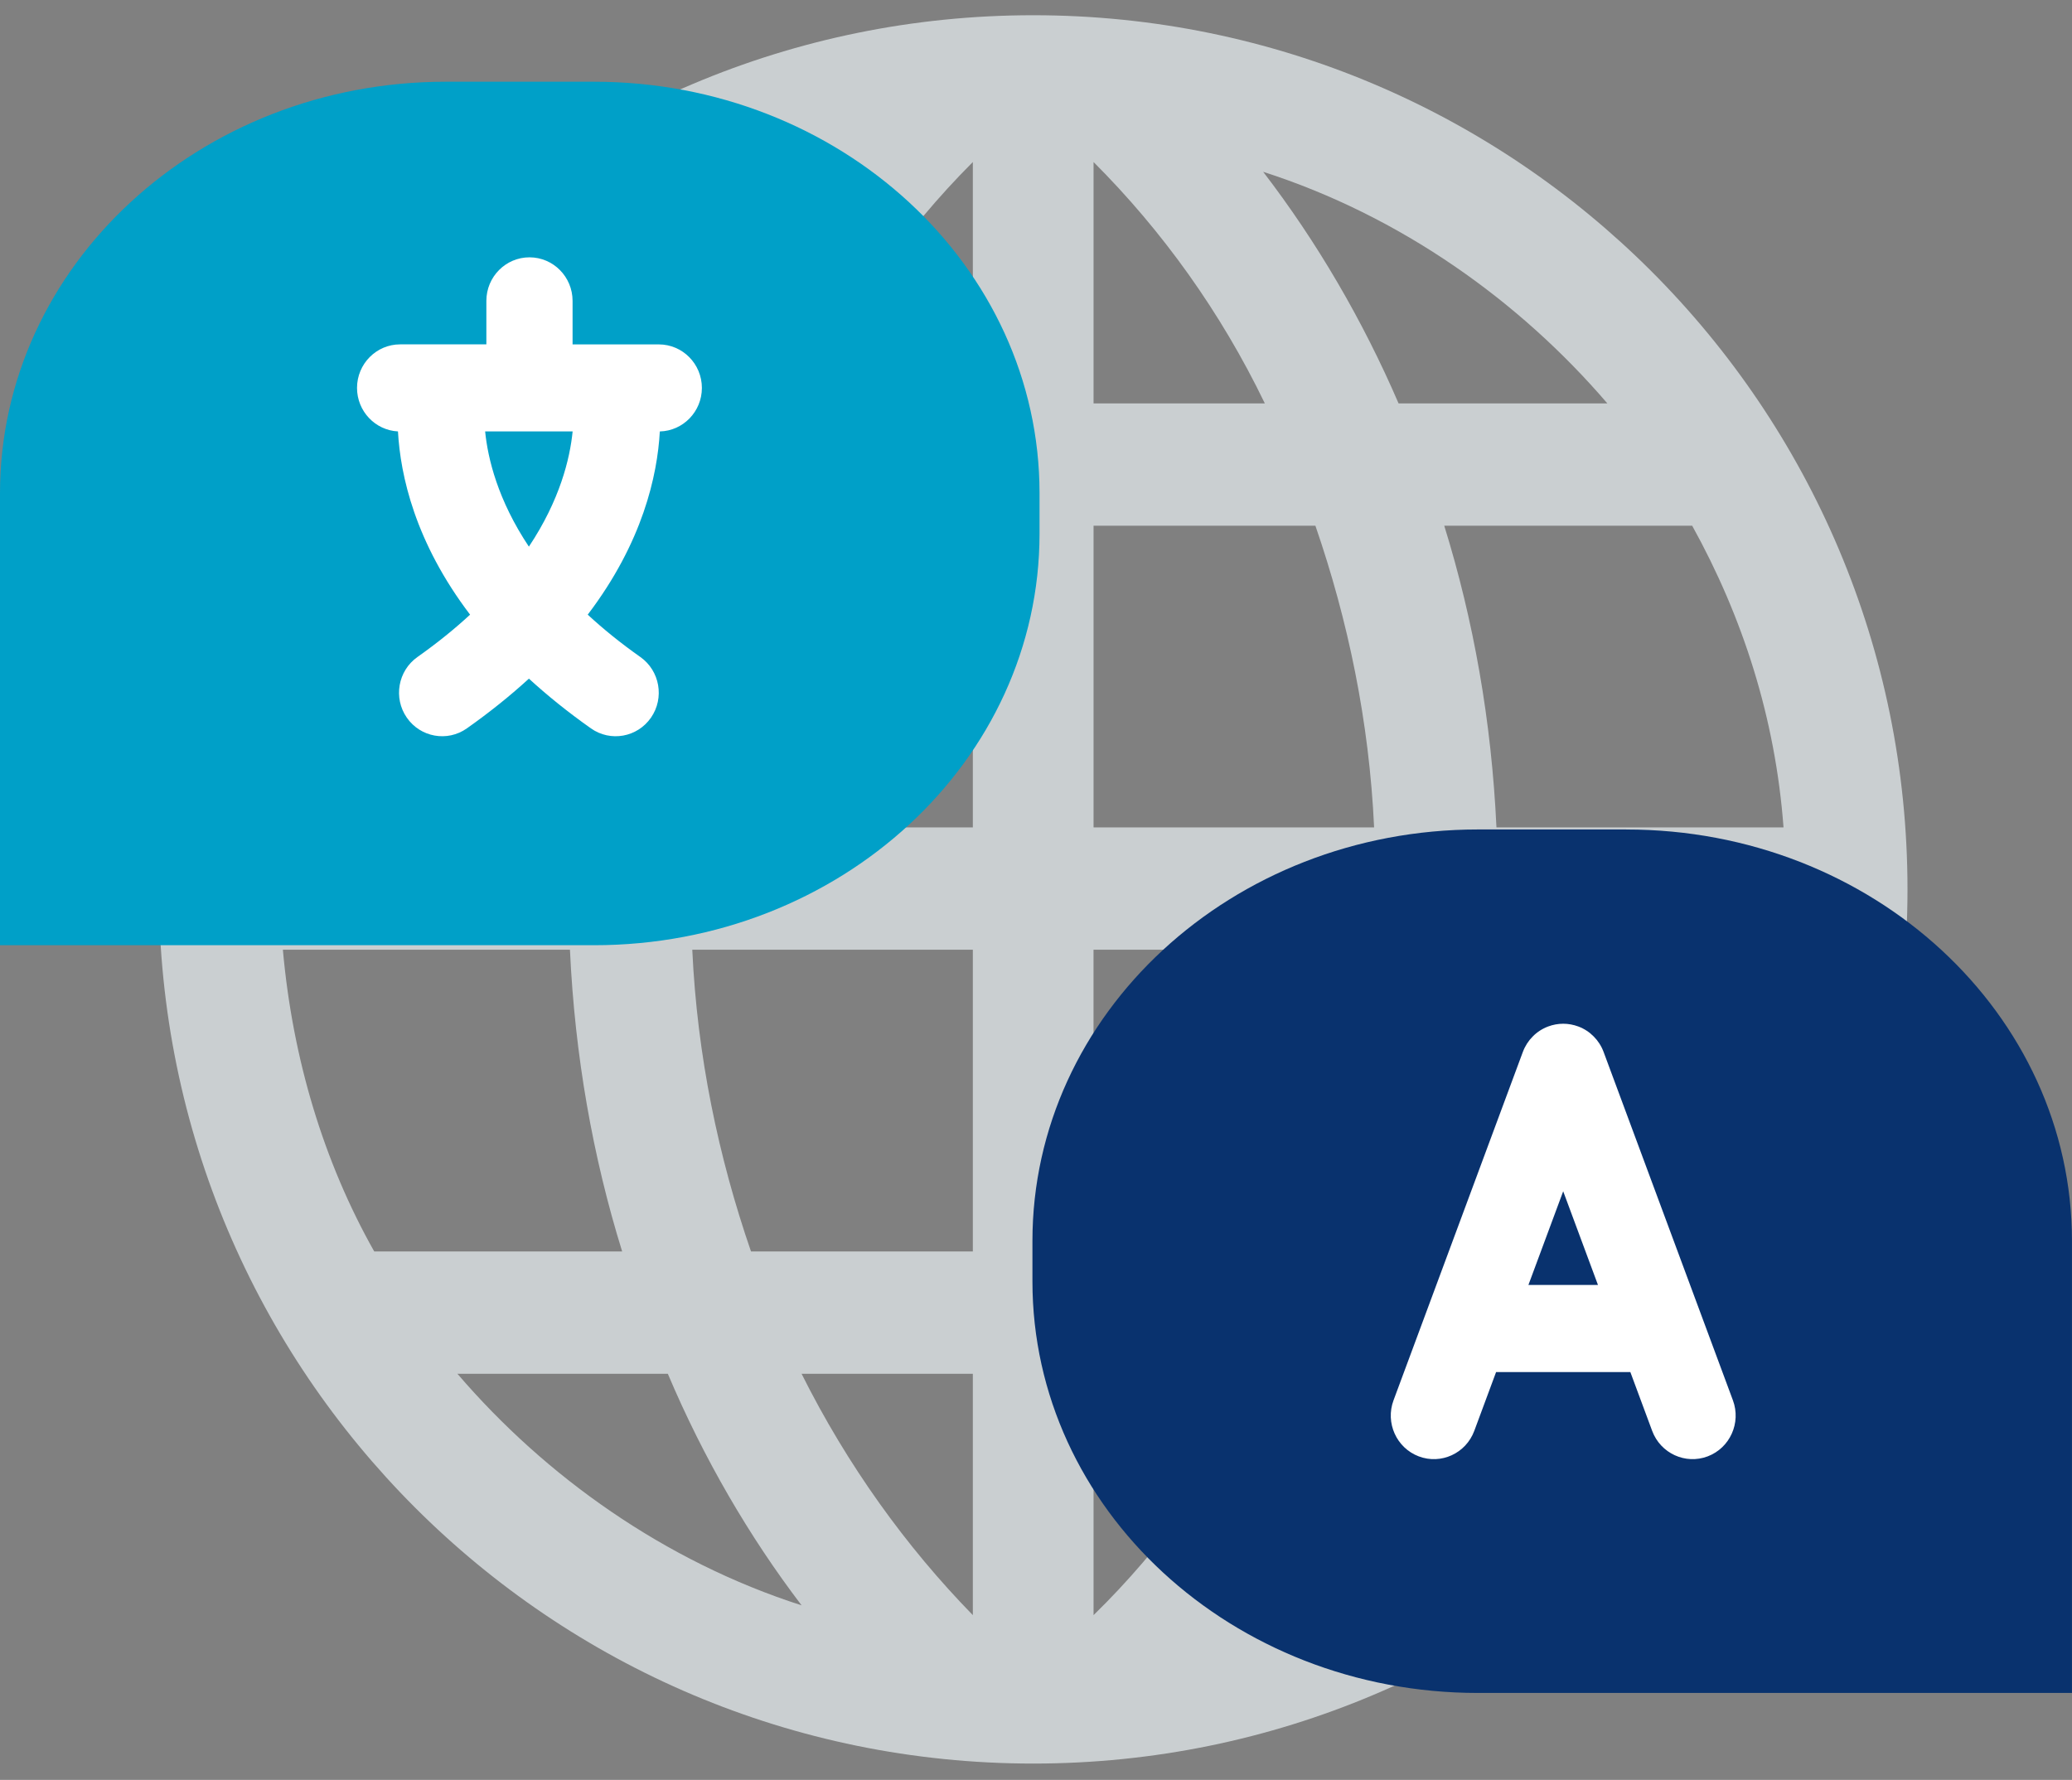
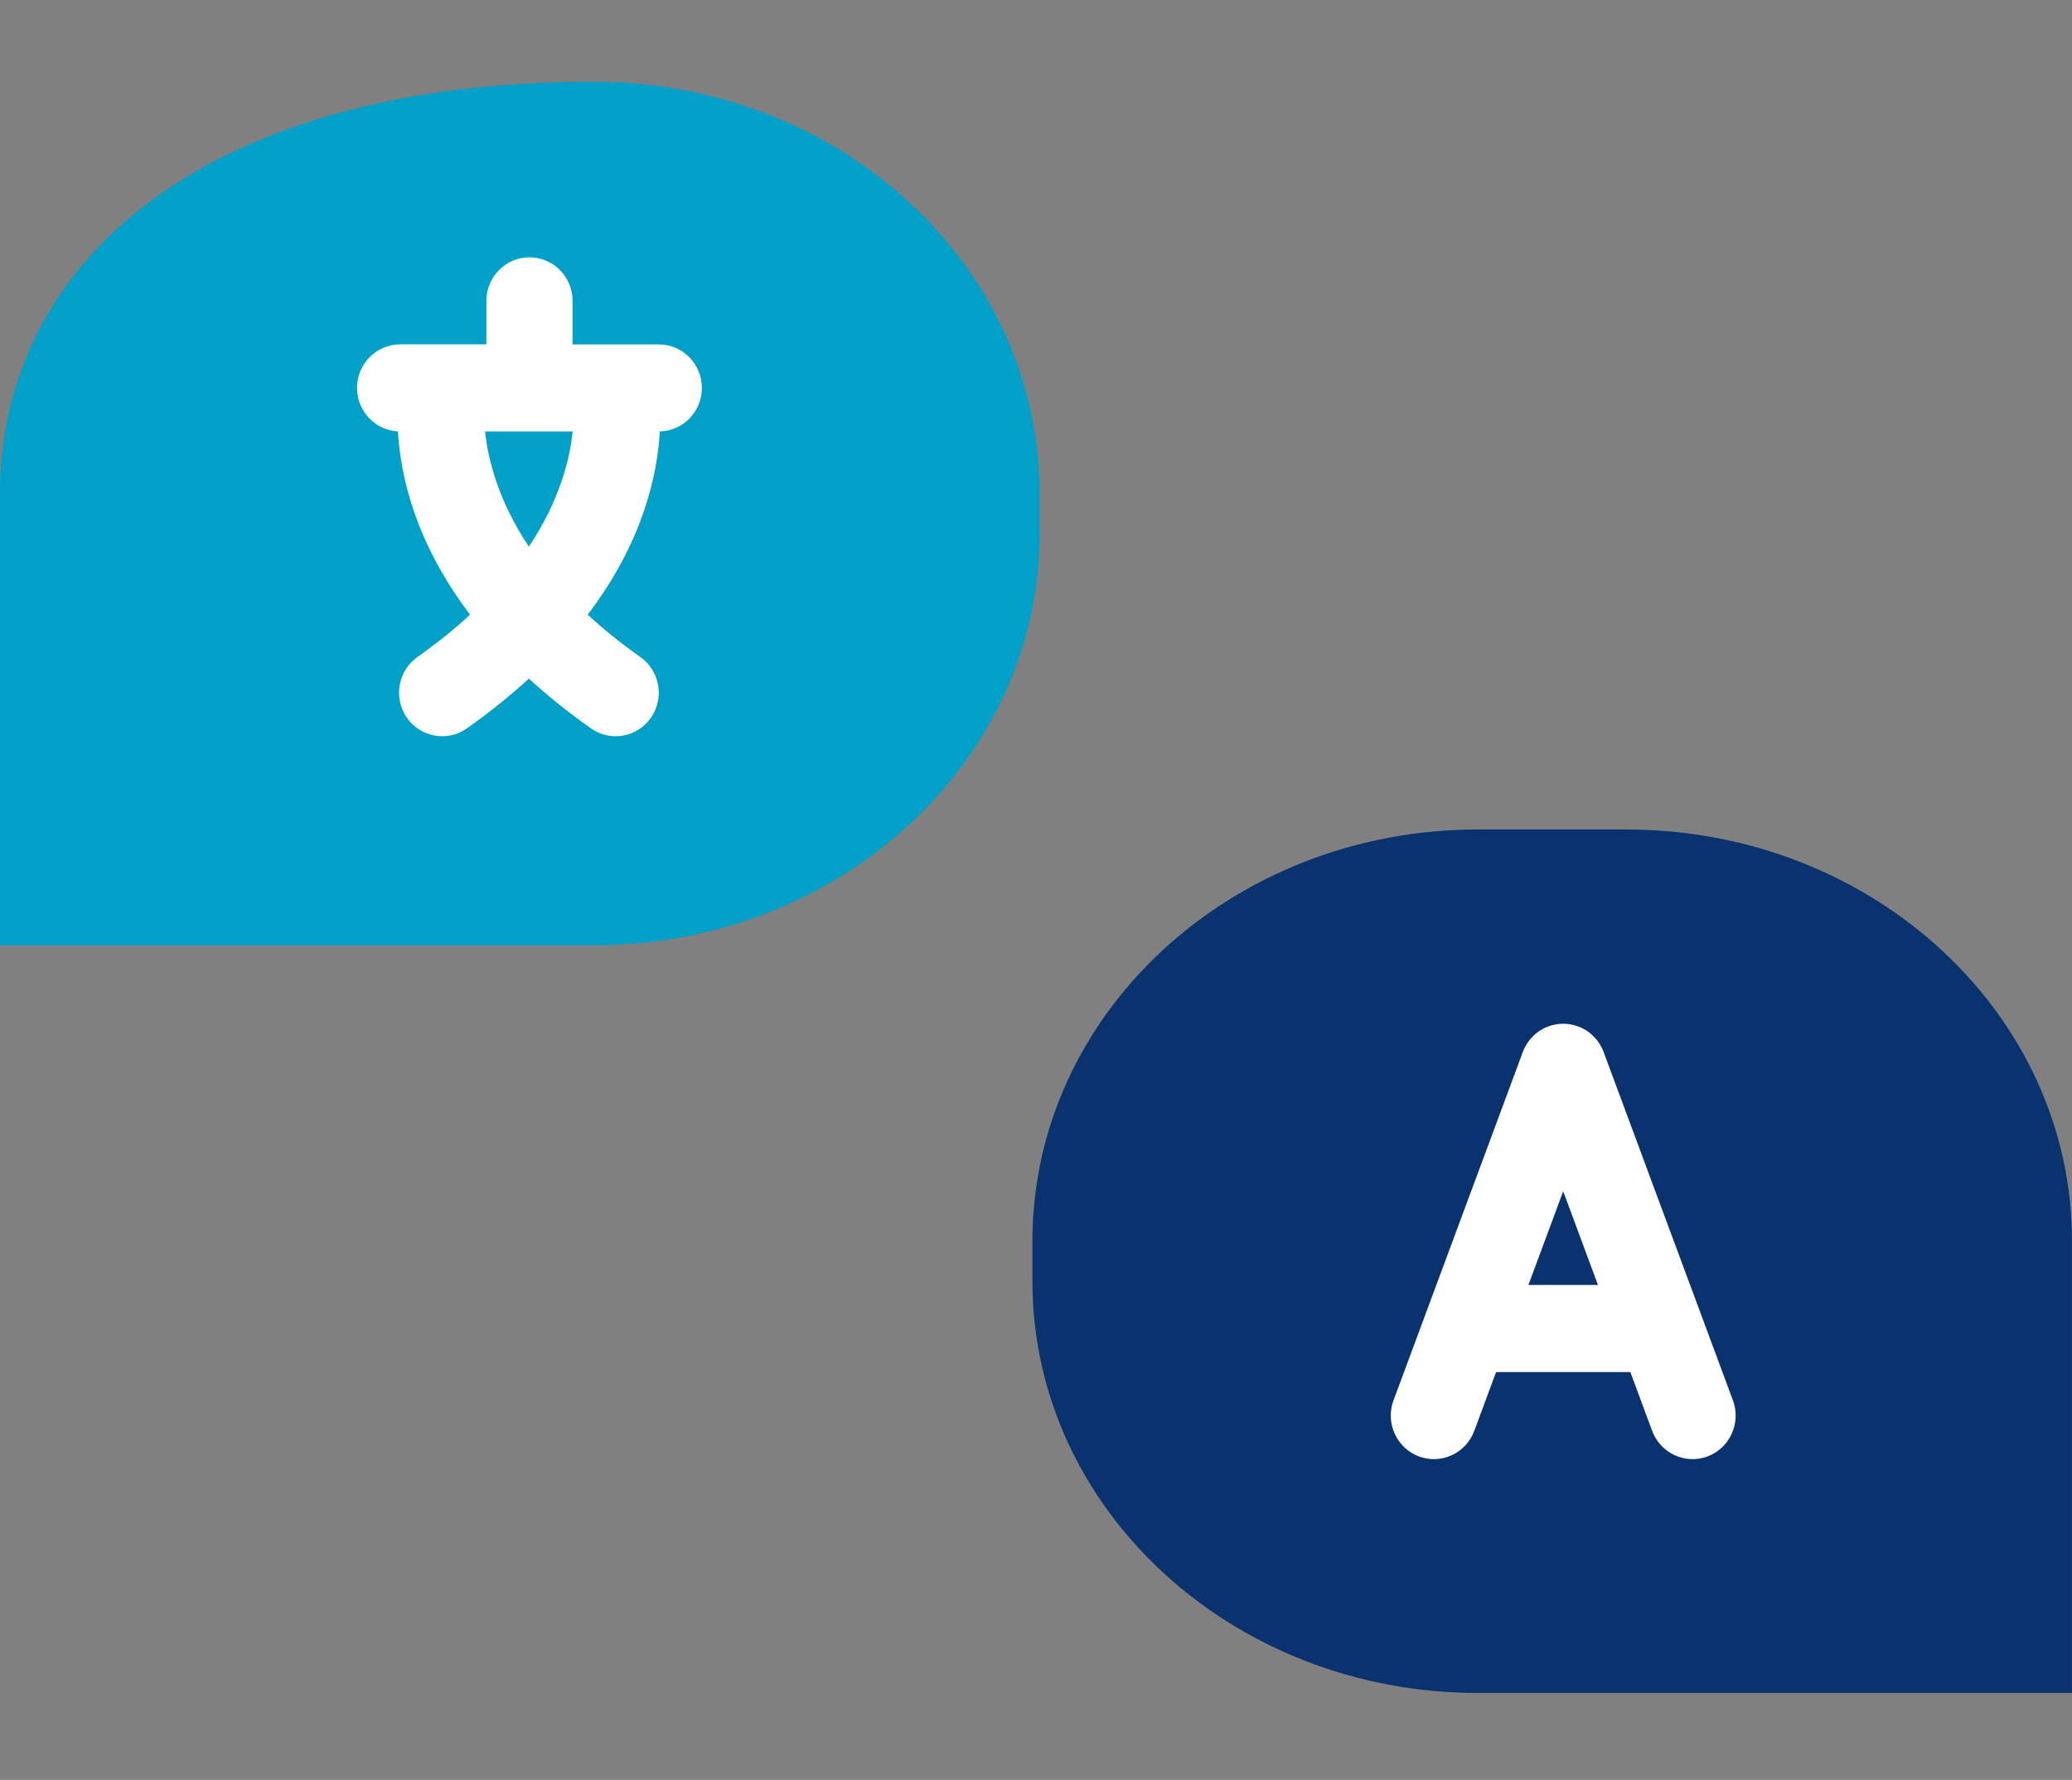
<svg xmlns="http://www.w3.org/2000/svg" width="71" height="61" viewBox="0 0 71 61" fill="none">
  <rect x="0" y="0" width="71" height="61" fill="#808080" stroke="none" />
-   <path d="M25.734 18.017C24.616 21.259 23.945 24.724 23.722 28.357H33.336V18.017H25.734ZM27.467 13.825H33.336V5.553C30.988 7.901 29.032 10.695 27.467 13.825ZM22.884 13.825C24.114 10.974 25.679 8.292 27.523 5.888C22.772 7.397 18.692 10.248 15.729 13.825H22.883H22.884ZM57.985 18.017H49.489C50.495 21.259 51.11 24.724 51.278 28.357H61.115C60.836 24.612 59.718 21.147 57.985 18.017ZM47.086 28.357C46.918 24.724 46.192 21.259 45.074 18.017H37.472V28.357H47.086ZM43.341 13.825C41.832 10.695 39.82 7.9 37.472 5.553V13.825H43.341ZM47.924 13.825H55.078C52.06 10.304 47.98 7.397 43.284 5.888C45.128 8.291 46.695 10.974 47.924 13.825ZM12.823 42.889H21.319C20.313 39.647 19.698 36.182 19.53 32.549H9.693C10.028 36.294 11.09 39.815 12.823 42.889ZM23.722 32.549C23.89 36.182 24.616 39.647 25.734 42.889H33.336V32.549H23.722ZM27.467 47.081C29.032 50.211 31.044 53.006 33.336 55.353V47.081H27.467ZM22.884 47.081H15.674C18.692 50.602 22.772 53.509 27.468 55.018C25.679 52.67 24.113 49.988 22.884 47.081ZM49.489 42.889H57.985C59.718 39.759 60.78 36.294 61.115 32.549H51.278C51.11 36.182 50.495 39.647 49.489 42.889ZM45.073 42.889C46.191 39.647 46.862 36.182 47.085 32.549H37.471V42.889H45.073ZM43.341 47.081H37.472V55.353C39.82 53.061 41.832 50.267 43.341 47.081ZM47.924 47.081C46.694 49.932 45.129 52.614 43.285 55.018C48.036 53.509 52.116 50.658 55.079 47.081H47.924ZM21.319 18.017H12.823C11.09 21.147 10.028 24.668 9.693 28.357H19.53C19.754 24.78 20.368 21.259 21.319 18.017ZM35.404 60.44C18.859 60.44 5.445 47.026 5.445 30.481C5.445 13.936 18.859 0.522 35.404 0.522C51.949 0.522 65.363 13.936 65.363 30.481C65.363 47.026 51.949 60.44 35.404 60.44Z" fill="#CACFD1" />
  <path d="M55.728 28.427H50.646C42.213 28.427 35.378 34.741 35.378 42.529V43.917C35.378 51.706 42.213 58.02 50.646 58.02H70.999V42.53C70.999 34.742 64.164 28.428 55.728 28.428V28.427Z" fill="#09326E" />
  <path fill-rule="evenodd" clip-rule="evenodd" d="M53.565 35.085C53.393 35.085 53.217 35.116 53.047 35.18C52.842 35.258 52.665 35.375 52.521 35.522C52.376 35.667 52.259 35.847 52.182 36.053L47.751 47.991C47.465 48.762 47.852 49.623 48.616 49.912C49.379 50.201 50.231 49.81 50.518 49.038L51.266 47.022H55.866L56.614 49.038C56.901 49.809 57.753 50.2 58.516 49.912C59.28 49.623 59.667 48.762 59.381 47.991L54.95 36.053C54.873 35.846 54.756 35.667 54.611 35.522C54.467 35.375 54.29 35.257 54.085 35.18C53.914 35.116 53.739 35.085 53.567 35.085H53.565ZM53.565 40.827L52.373 44.038H54.757L53.565 40.827Z" fill="white" />
-   <path d="M0 16.904V32.394H20.353C28.786 32.394 35.621 26.08 35.621 18.291V16.903C35.621 9.115 28.786 2.801 20.353 2.801H15.271C6.835 2.802 0 9.116 0 16.904Z" fill="#00A0C8" />
+   <path d="M0 16.904V32.394H20.353C28.786 32.394 35.621 26.08 35.621 18.291V16.903C35.621 9.115 28.786 2.801 20.353 2.801C6.835 2.802 0 9.116 0 16.904Z" fill="#00A0C8" />
  <path fill-rule="evenodd" clip-rule="evenodd" d="M16.665 11.802H13.711C12.896 11.802 12.234 12.471 12.234 13.294C12.234 14.092 12.857 14.746 13.637 14.785C13.72 16.291 14.221 18.583 16.108 21.065C15.587 21.547 14.988 22.033 14.304 22.517C13.636 22.989 13.472 23.92 13.94 24.595C14.407 25.269 15.329 25.435 15.997 24.963C16.796 24.399 17.501 23.828 18.124 23.258C18.746 23.828 19.451 24.399 20.25 24.963C20.918 25.435 21.84 25.27 22.307 24.595C22.775 23.92 22.611 22.989 21.943 22.517C21.258 22.034 20.66 21.547 20.139 21.065C22.025 18.584 22.526 16.293 22.61 14.786C23.408 14.767 24.051 14.106 24.051 13.295C24.051 12.471 23.389 11.803 22.574 11.803H19.62V10.311C19.62 9.487 18.958 8.819 18.143 8.819C17.328 8.819 16.666 9.488 16.666 10.311V11.803L16.665 11.802ZM19.622 14.786H16.624C16.717 15.72 17.058 17.135 18.123 18.734C19.188 17.135 19.529 15.72 19.622 14.786Z" fill="white" />
</svg>